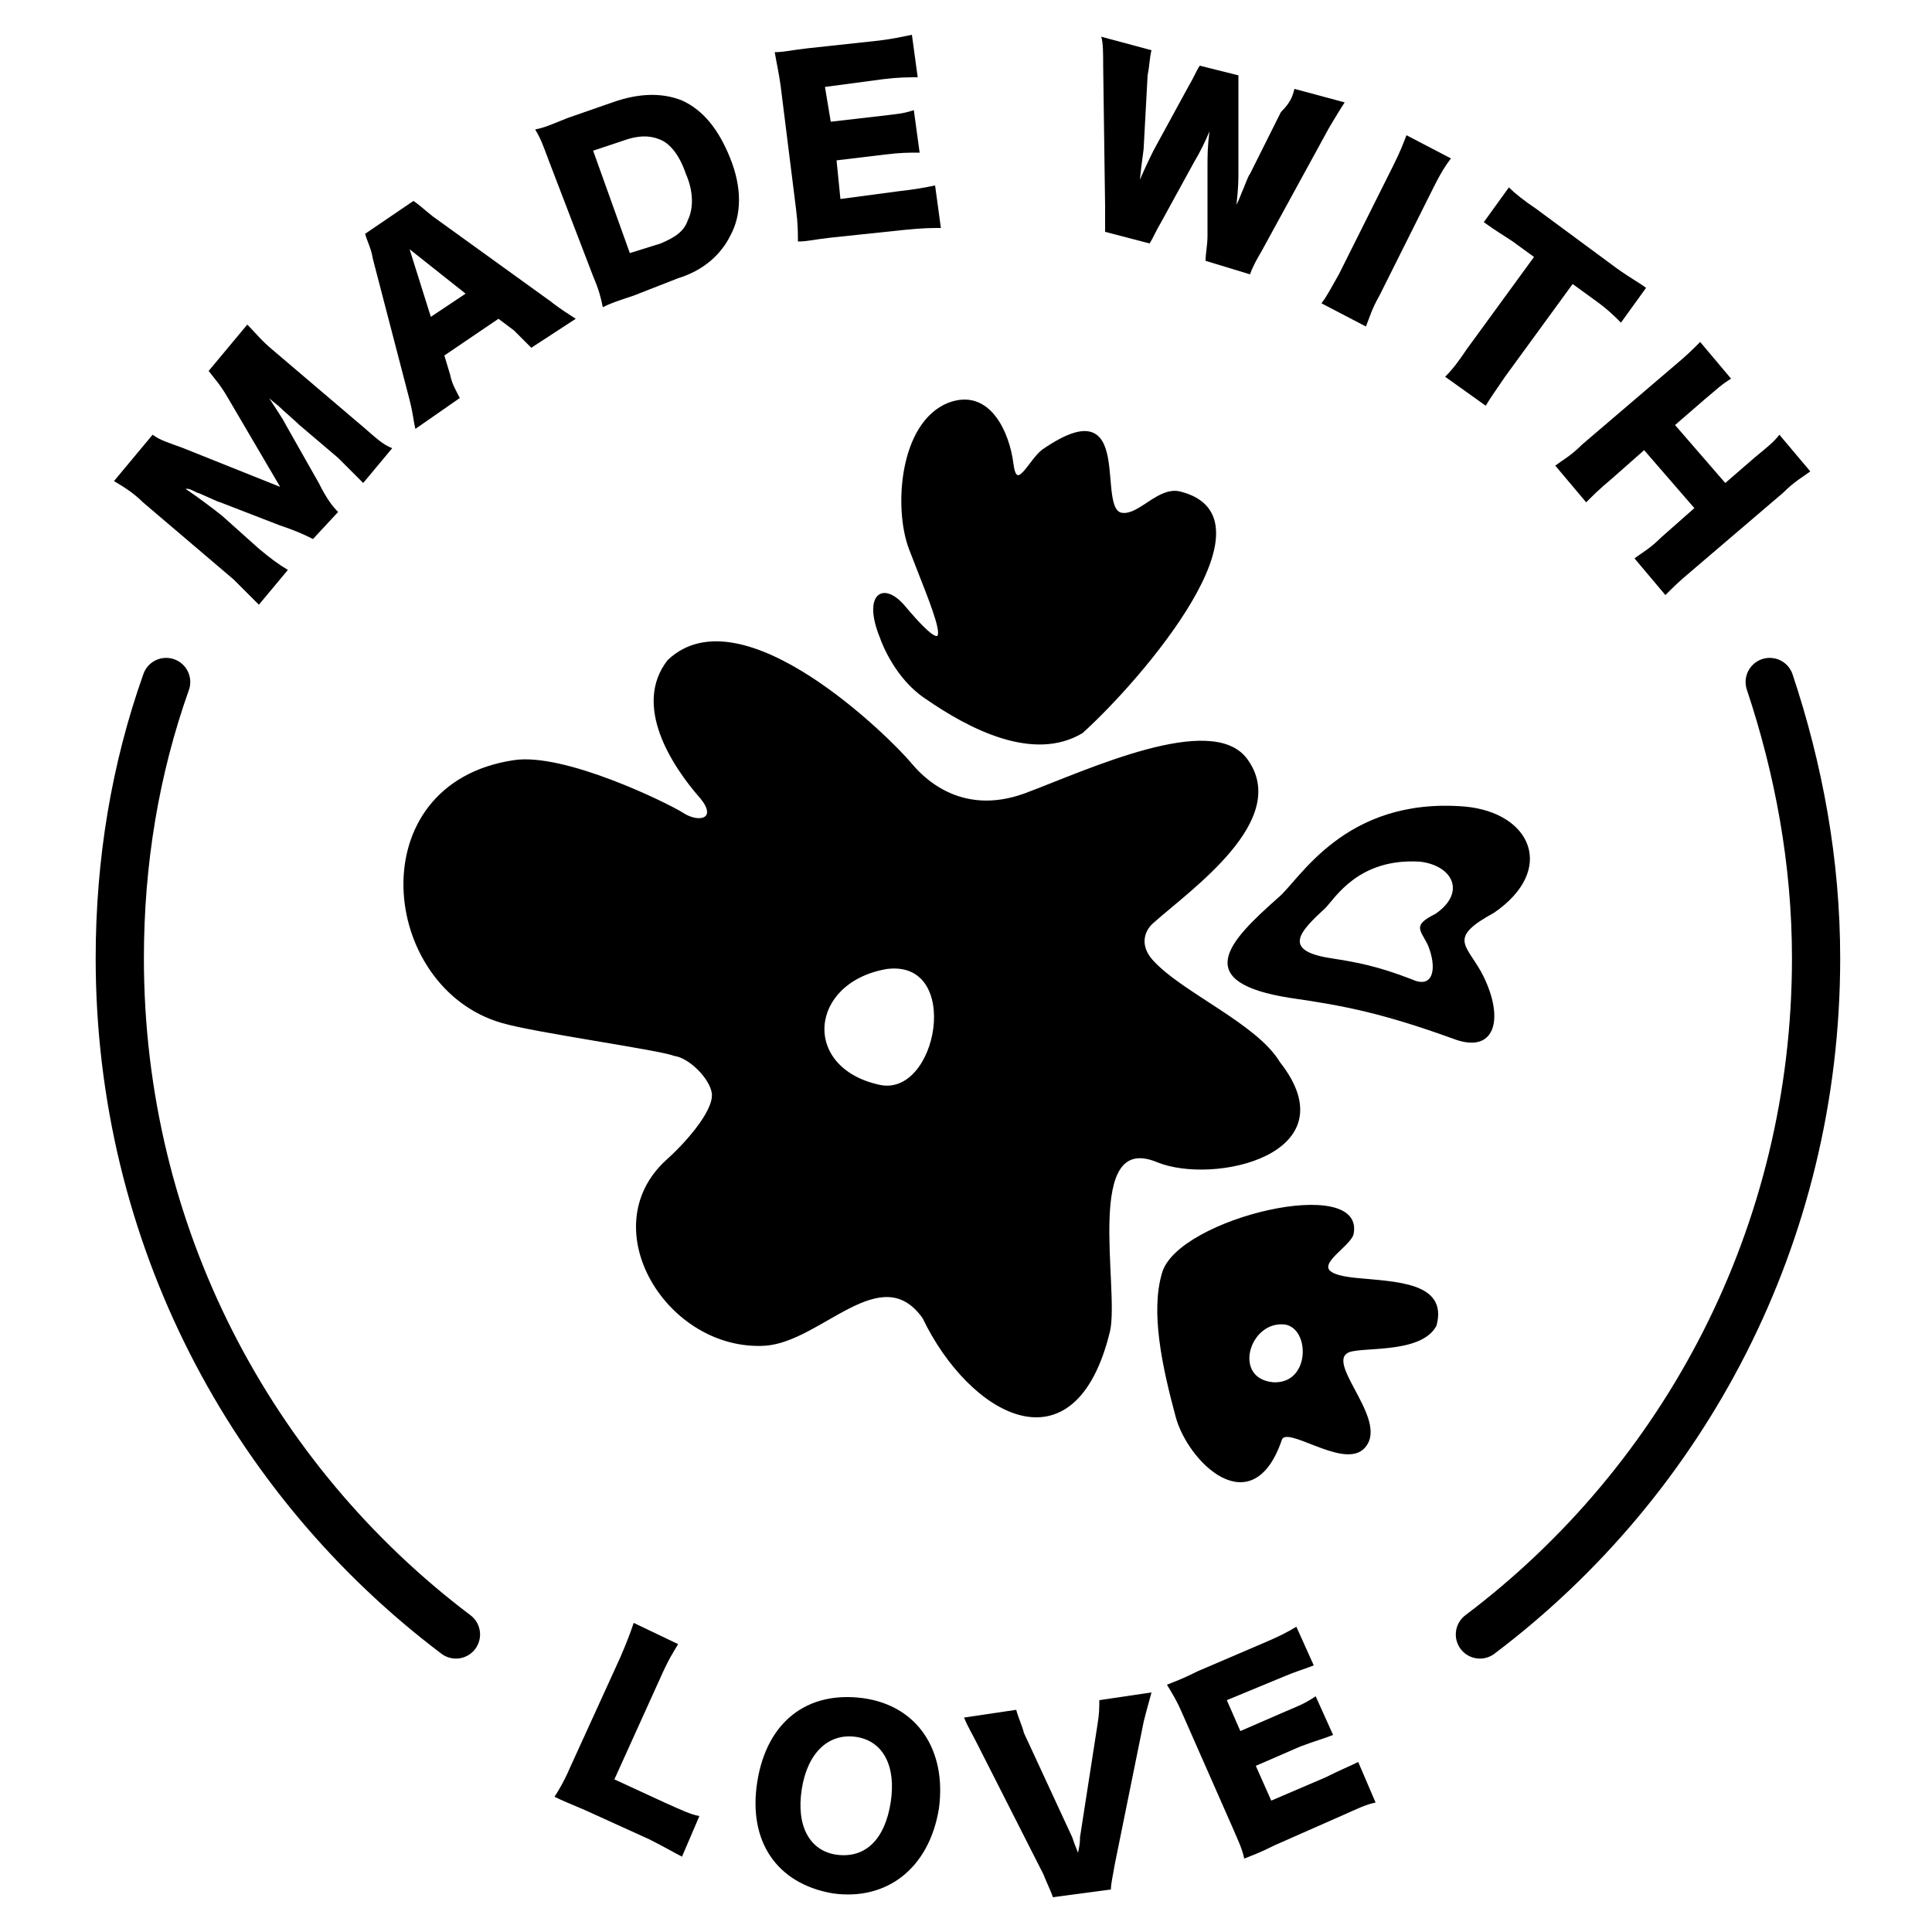
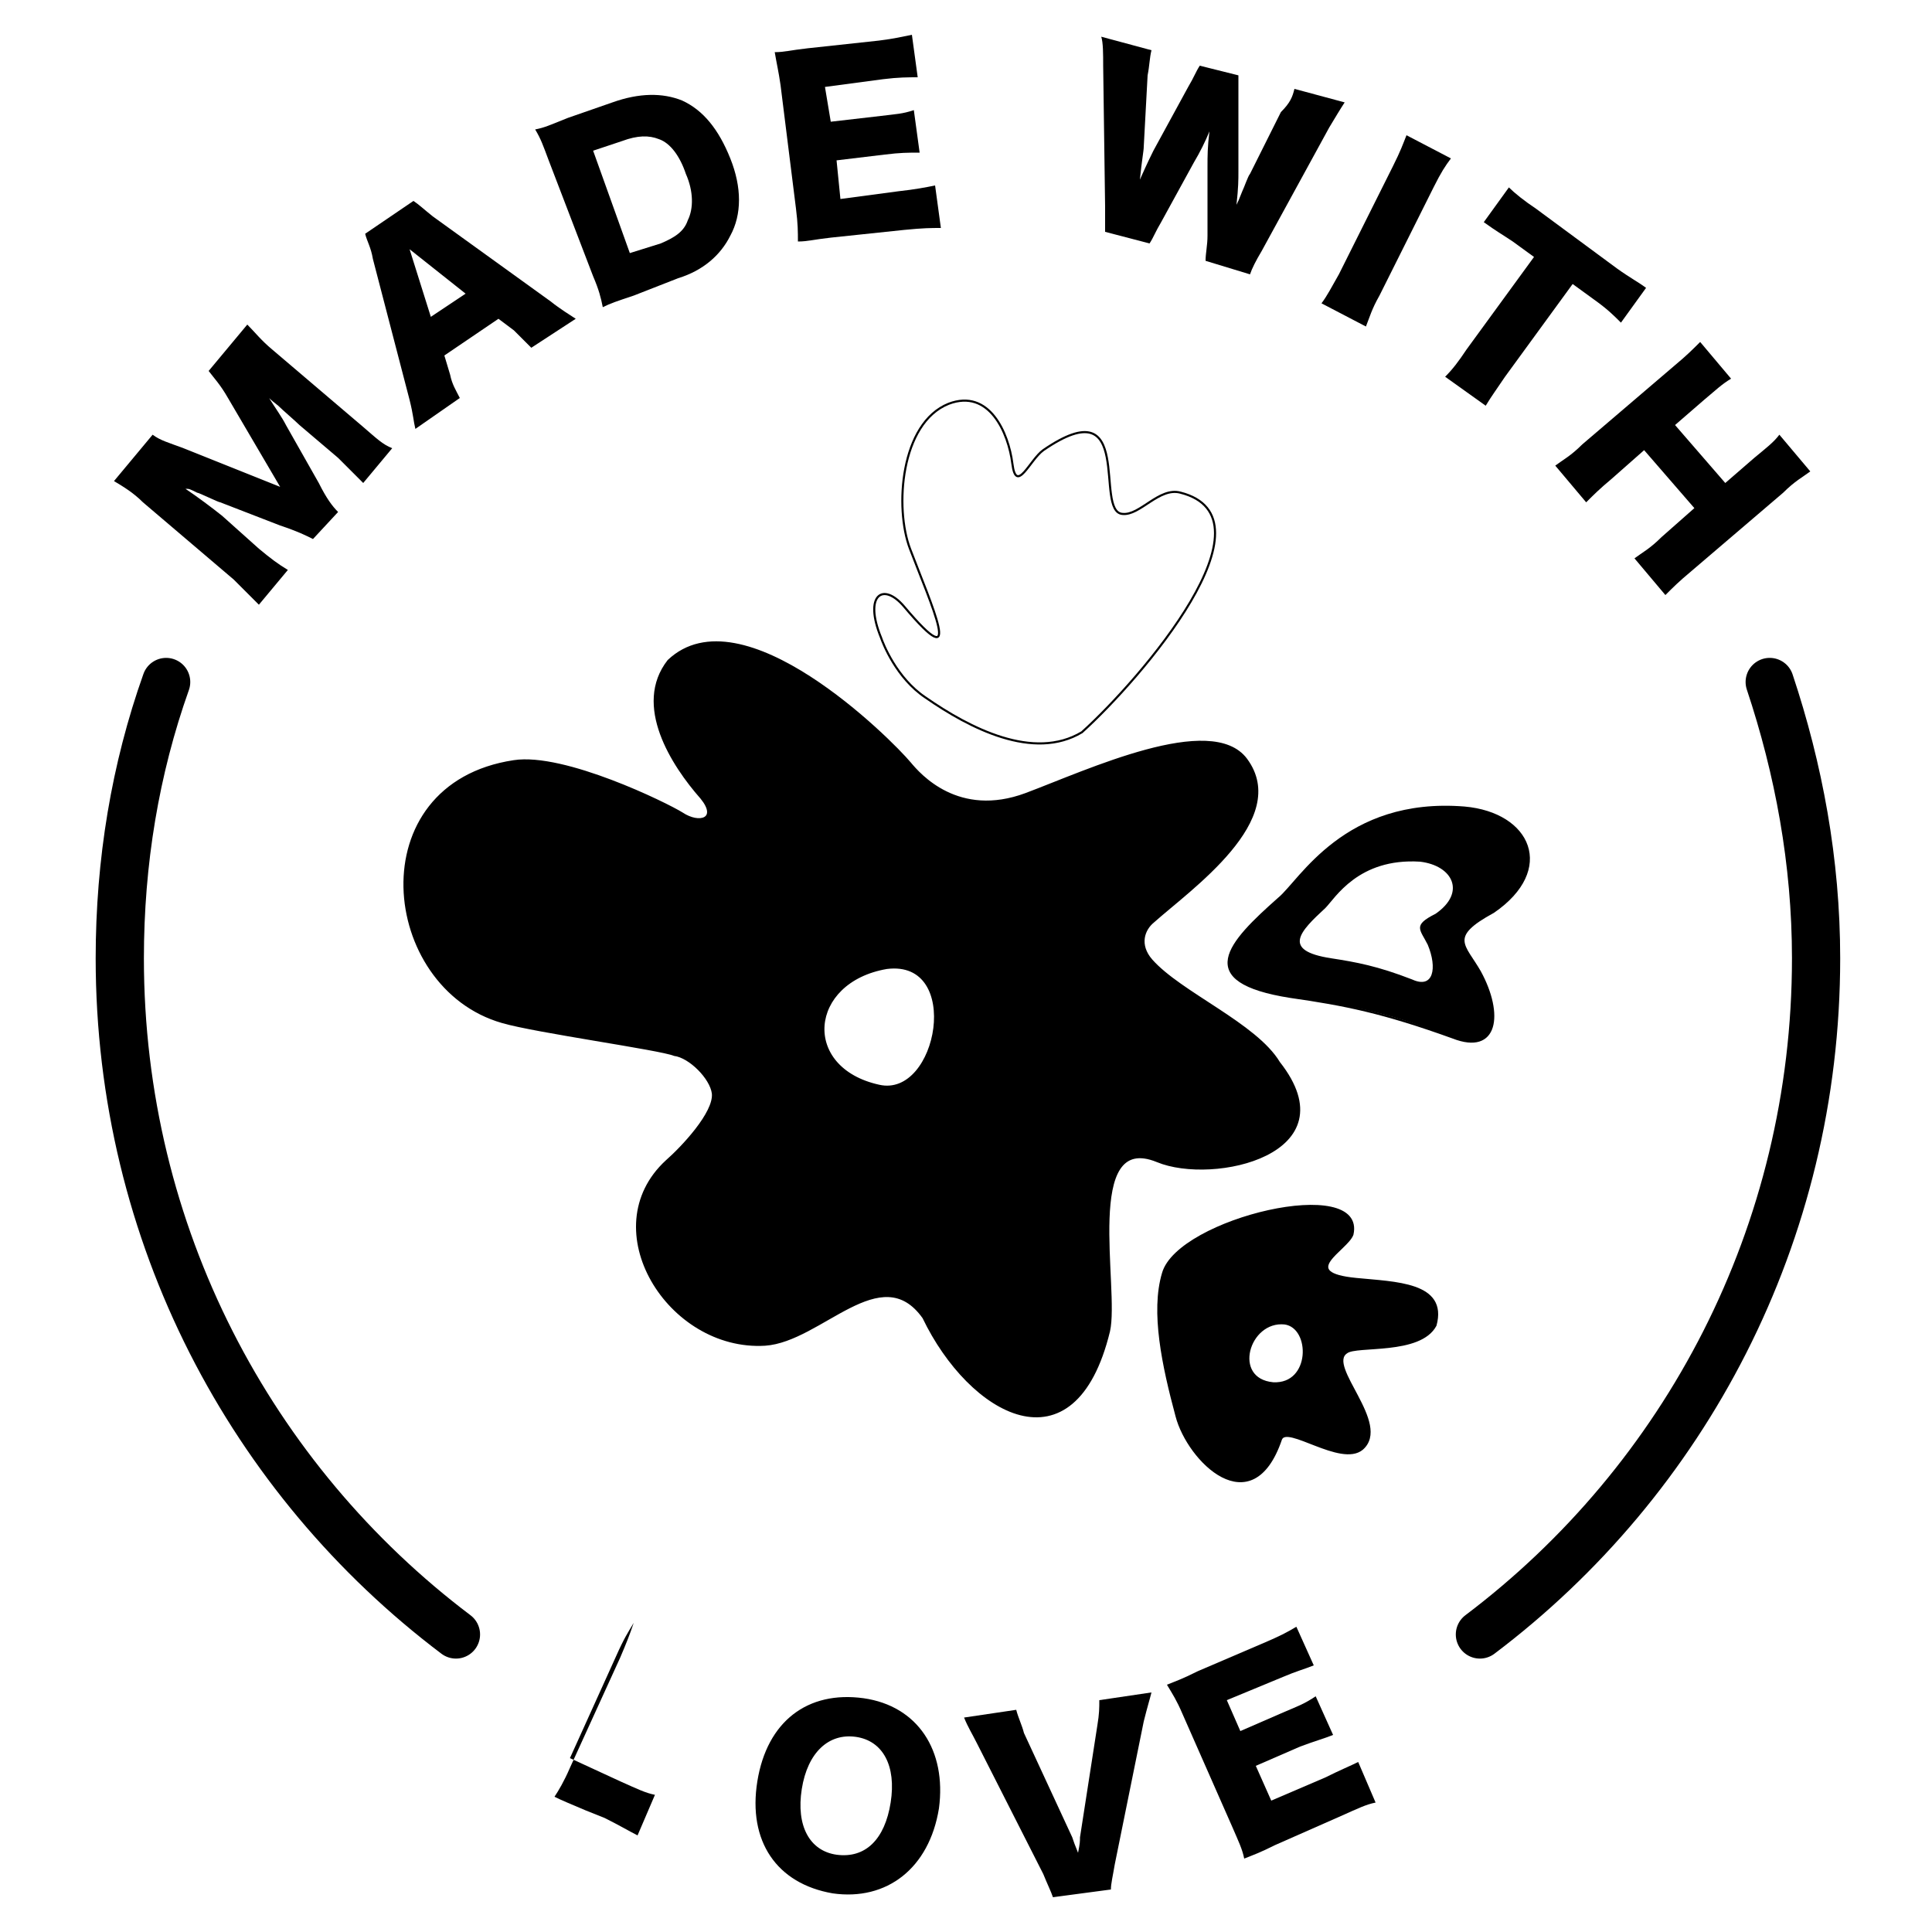
<svg xmlns="http://www.w3.org/2000/svg" enable-background="new 0 0 100 100" viewBox="0 0 100 100">
  <path d="m48.6 93.6c-.5 3.1-2.7 4.8-5.5 4.4-2.9-.5-4.4-2.7-3.9-5.8s2.6-4.7 5.5-4.3c2.8.4 4.3 2.7 3.9 5.7zm-2.5-.3c.3-1.9-.4-3.2-1.8-3.4s-2.5.8-2.8 2.7.4 3.2 1.8 3.4c1.5.2 2.5-.8 2.8-2.7z" />
  <path d="m55.5 95.1c.1.3.1.3.3.8.1-.5.1-.6.1-.8l.9-5.8c.1-.6.1-.9.1-1.3l2.7-.4c-.1.4-.2.7-.4 1.5l-1.5 7.4c-.1.6-.2 1-.2 1.3l-3 .4c-.1-.3-.3-.7-.5-1.2l-3.4-6.7c-.3-.6-.5-.9-.7-1.4l2.7-.4c.1.4.3.8.4 1.2z" />
  <path d="m23.6 84.6c-10.6-8-17.4-20.7-17.4-35 0-5 .8-9.8 2.4-14.3" fill="none" stroke="#000" stroke-linecap="round" stroke-miterlimit="10" stroke-width="2.496" />
  <path d="m91.6 35.3c1.5 4.5 2.4 9.3 2.4 14.3 0 14.3-6.8 27-17.4 35" fill="none" stroke="#000" stroke-linecap="round" stroke-miterlimit="10" stroke-width="2.496" />
  <path d="m16.2 27.9c-.4-.2-.8-.4-1.7-.7l-3.1-1.2c-.1 0-1.1-.5-1.2-.5-.4-.2-.4-.2-.6-.2.6.4 1.4 1 1.9 1.4l1.9 1.7c.6.5 1 .8 1.5 1.1l-1.5 1.8c-.4-.4-.7-.7-1.3-1.3l-4.7-4c-.5-.5-1-.8-1.5-1.1l2-2.4c.4.3.8.4 1.6.7l5 2-2.7-4.6c-.4-.7-.7-1-1-1.4l2-2.4c.4.4.7.8 1.3 1.3l4.7 4c.7.6 1 .9 1.5 1.1l-1.5 1.8c-.4-.4-.7-.7-1.3-1.3l-2-1.7c-.2-.2-.9-.8-1.1-1-.5-.4-.5-.4-.6-.6.5.8.8 1.2 1 1.6l1.7 3c.4.8.7 1.2 1 1.5z" />
  <path d="m27.5 18c-.4-.4-.6-.6-.9-.9l-.8-.6-2.8 1.9.3 1c.1.5.3.8.5 1.2l-2.3 1.6c-.1-.4-.1-.7-.3-1.5l-1.9-7.3c-.1-.6-.3-.9-.4-1.3l2.5-1.7c.3.2.5.4 1 .8l6.1 4.4c.5.4 1 .7 1.3.9zm-6.3-5.1 1.1 3.5 1.8-1.2z" />
  <path d="m28.4 8.3c-.3-.8-.4-1.1-.7-1.6.5-.1.7-.2 1.7-.6l2.3-.8c1.4-.5 2.6-.5 3.6-.1 1.1.5 1.9 1.5 2.5 3s.6 2.9 0 4c-.5 1-1.4 1.8-2.7 2.2l-2.3.9c-.9.3-1.2.4-1.6.6-.1-.5-.2-.9-.5-1.6zm5.8 4.3c.7-.3 1.2-.6 1.4-1.2.3-.6.3-1.5-.1-2.4-.3-.9-.8-1.6-1.4-1.8-.5-.2-1.1-.2-1.9.1l-1.5.5 1.9 5.3z" />
  <path d="m48.7 11.8c-.5 0-.9 0-1.9.1l-3.8.4c-.9.1-1.2.2-1.7.2 0-.5 0-.9-.1-1.7l-.8-6.4c-.1-.7-.2-1.1-.3-1.7.5 0 .8-.1 1.7-.2l3.7-.4c.8-.1 1.2-.2 1.7-.3l.3 2.2c-.5 0-1 0-1.8.1l-3 .4.3 1.8 2.6-.3c.8-.1 1.1-.1 1.7-.3l.3 2.2c-.6 0-1 0-1.8.1l-2.5.3.2 2 3-.4c.9-.1 1.4-.2 1.9-.3z" />
  <path d="m62.4 13.5c0-.4.1-.8.1-1.3v-3.6c0-.5 0-1 .1-1.8-.2.5-.5 1.1-.8 1.6l-1.7 3.1c-.3.5-.4.8-.6 1.1l-2.3-.6c0-.3 0-.6 0-1.3l-.1-7.3c0-.6 0-1.2-.1-1.5l2.6.7c-.1.4-.1.8-.2 1.3l-.2 3.7c0 .2-.1.7-.2 1.7.4-.9.6-1.3.7-1.5l1.8-3.3c.3-.5.4-.8.6-1.1l2 .5v1.2 3.8c0 .4 0 .8-.1 1.7.1-.2.1-.2.3-.7.1-.2.3-.8.4-.9l1.6-3.2c.5-.5.6-.8.7-1.2l2.6.7c-.2.3-.5.8-.8 1.3l-3.5 6.4c-.3.5-.5.9-.6 1.2z" />
  <path d="m75.1 8.2c-.3.4-.5.7-.9 1.5l-2.8 5.6c-.4.7-.5 1.1-.7 1.6l-2.3-1.2c.3-.4.5-.8.9-1.5l2.8-5.6c.4-.8.5-1.1.7-1.6z" />
  <path d="m77.9 19.5c-.4.6-.7 1-1 1.5l-2.1-1.5c.4-.4.7-.8 1.1-1.4l3.5-4.8-1.1-.8c-.6-.4-.8-.5-1.5-1l1.3-1.8c.3.3.8.7 1.4 1.1l4.2 3.1c.7.5 1.1.7 1.5 1l-1.3 1.8c-.4-.4-.7-.7-1.4-1.2l-1.1-.8z" />
  <path d="m93.7 24.4c-.4.3-.8.5-1.4 1.1l-4.8 4.1c-.6.5-.9.8-1.3 1.2l-1.6-1.9c.4-.3.8-.5 1.4-1.1l1.7-1.5-2.6-3-1.7 1.5c-.6.5-.9.8-1.3 1.2l-1.6-1.9c.4-.3.8-.5 1.4-1.1l4.8-4.1c.6-.5.9-.8 1.3-1.2l1.6 1.9c-.5.3-.8.6-1.4 1.1l-1.5 1.3 2.6 3 1.5-1.3c.6-.5 1-.8 1.3-1.2z" />
-   <path d="m30.3 93.7c-.7-.3-1.2-.5-1.6-.7.2-.3.5-.8.8-1.5l2.6-5.7c.3-.7.5-1.2.7-1.8l2.3 1.1c-.3.5-.5.8-.9 1.7l-2.4 5.3 2.6 1.2c.9.4 1.3.6 1.8.7l-.9 2.1c-.4-.2-.9-.5-1.7-.9z" />
+   <path d="m30.3 93.7c-.7-.3-1.2-.5-1.6-.7.2-.3.5-.8.8-1.5l2.6-5.7c.3-.7.5-1.2.7-1.8c-.3.5-.5.8-.9 1.7l-2.4 5.3 2.6 1.2c.9.4 1.3.6 1.8.7l-.9 2.1c-.4-.2-.9-.5-1.7-.9z" />
  <path d="m71.2 93.3c-.5.1-.9.3-1.8.7l-3.4 1.5c-.8.4-1.1.5-1.6.7-.1-.5-.3-.9-.6-1.6l-2.6-5.9c-.3-.7-.5-1-.8-1.5.5-.2.8-.3 1.6-.7l3.5-1.5c.7-.3 1.1-.5 1.6-.8l.9 2c-.5.2-.9.3-1.6.6l-2.9 1.2.7 1.6 2.3-1c.7-.3 1-.4 1.6-.8l.9 2c-.5.2-.9.3-1.7.6l-2.3 1 .8 1.8 2.8-1.2c.8-.4 1.3-.6 1.7-.8z" />
  <path d="m20.9 20.6h58.4v56.1h-58.4z" fill="none" />
  <path d="m20.9 20.6h58.4v56.1h-58.4z" fill="none" />
-   <path d="m45.6 33c-.9-2.2.1-2.9 1.2-1.6 3.2 3.8 1.4-.1.3-3-.8-2.1-.5-6.5 2-7.5 2.1-.8 3.1 1.5 3.3 3.1s.9-.2 1.6-.7c4.8-3.3 2.6 3.2 4.1 3.3.9.1 1.9-1.4 3-1.1 5.1 1.3-2 9.6-5.1 12.4-2.5 1.5-5.8-.2-8.1-1.8-1.5-1-2.2-2.8-2.3-3.1" />
  <g fill="none">
    <path d="m20.9 20.6h58.4v56.1h-58.4z" />
    <path d="m45.6 33c-.9-2.2.1-2.9 1.2-1.6 3.2 3.8 1.4-.1.3-3-.8-2.1-.5-6.5 2-7.5 2.1-.8 3.1 1.5 3.3 3.1s.9-.2 1.6-.7c4.8-3.3 2.6 3.2 4.1 3.3.9.1 1.9-1.4 3-1.1 5.1 1.3-2 9.6-5.1 12.4-2.5 1.5-5.8-.2-8.1-1.8-1.5-1-2.2-2.8-2.3-3.1z" stroke="#000" stroke-miterlimit="10" stroke-width=".109" />
    <path d="m20.9 20.6h58.4v56.1h-58.4z" />
    <path d="m20.9 20.6h58.4v56.1h-58.4z" />
    <path d="m75.2 53.7c-3.6-1.3-5.6-1.7-8.4-2.1-5.1-.8-3.2-2.8-.6-5.1 1.1-.9 3.4-5.2 9.6-4.7 3.4.3 4.7 3.2 1.5 5.4-2.4 1.3-1.5 1.7-.7 3.1 1.2 2.2.9 4.3-1.4 3.4z" stroke="#000" stroke-miterlimit="10" stroke-width=".109" />
    <path d="m20.9 20.6h58.4v56.1h-58.4z" />
  </g>
  <path d="m59.9 60.1c-3.9-1.6-2 6.6-2.5 8.8-1.8 7.4-7.2 4.3-9.6-.7-2.2-3.1-5.3 1.2-8.2 1.4-5 .3-8.9-6-5.1-9.5.8-.7 2.5-2.5 2.4-3.5-.1-.8-1.2-1.9-2-2-.7-.3-7.2-1.2-8.9-1.7-6.3-1.8-7.4-12.3.6-13.5 2.6-.4 7.9 2.2 8.7 2.7.9.6 1.9.3 1-.8-1.5-1.7-3.5-4.8-1.7-7.1 3.8-3.6 11.5 4.1 12.5 5.3.5.6 2.5 2.9 6 1.6 3.2-1.2 9.6-4.2 11.4-1.8 2.3 3.1-2.9 6.7-4.8 8.4-.5.4-.8 1.2-.1 2 1.5 1.7 5.4 3.3 6.6 5.3 3.7 4.7-3.4 6.3-6.3 5.1m-14.4-3.9c3.1.7 4.4-6.6.4-6.1-4.1.7-4.5 5.2-.4 6.1" />
  <path d="m20.9 20.6h58.4v56.1h-58.4z" fill="none" />
  <path d="m59.9 60.1c-3.9-1.6-2 6.6-2.5 8.8-1.8 7.4-7.2 4.3-9.6-.7-2.2-3.1-5.3 1.2-8.2 1.4-5 .3-8.9-6-5.1-9.5.8-.7 2.5-2.5 2.4-3.5-.1-.8-1.2-1.9-2-2-.7-.3-7.2-1.2-8.9-1.7-6.3-1.8-7.4-12.3.6-13.5 2.6-.4 7.9 2.2 8.7 2.7.9.6 1.9.3 1-.8-1.5-1.7-3.5-4.8-1.7-7.1 3.8-3.6 11.5 4.1 12.5 5.3.5.6 2.5 2.9 6 1.6 3.2-1.2 9.6-4.2 11.4-1.8 2.3 3.1-2.9 6.7-4.8 8.4-.5.4-.8 1.2-.1 2 1.5 1.7 5.4 3.3 6.6 5.3 3.7 4.7-3.4 6.3-6.3 5.1zm-14.4-3.9c3.1.7 4.4-6.6.4-6.1-4.1.7-4.5 5.2-.4 6.1z" fill="none" stroke="#000" stroke-miterlimit="10" stroke-width=".109" />
  <path d="m20.9 20.6h58.4v56.1h-58.4z" fill="none" />
  <path d="m70.2 66.2c2 .2 4.7.2 4.1 2.4-.8 1.5-4.1 1-4.6 1.4-1.1.7 2.3 3.7.8 5-1.1.9-3.9-1.3-4.2-.5-1.5 4.4-4.8 1.1-5.4-1.2-.7-2.6-1.3-5.4-.7-7.4.8-2.8 10.5-5.1 9.8-2-.3.8-2.9 2 .2 2.3m-4.3 5.4c2 .1 2-2.9.6-3.1-1.9-.2-2.8 2.9-.6 3.1" />
  <path d="m20.9 20.6h58.4v56.1h-58.4z" fill="none" />
  <path d="m70.2 66.2c2 .2 4.7.2 4.1 2.4-.8 1.5-4.1 1-4.6 1.4-1.1.7 2.3 3.7.8 5-1.1.9-3.9-1.3-4.2-.5-1.5 4.4-4.8 1.1-5.4-1.2-.7-2.6-1.3-5.4-.7-7.4.8-2.8 10.5-5.1 9.8-2-.3.8-2.9 2 .2 2.3zm-4.3 5.4c2 .1 2-2.9.6-3.1-1.9-.2-2.8 2.9-.6 3.1z" fill="none" stroke="#000" stroke-miterlimit="10" stroke-width=".109" />
  <path d="m75.8 41.8c-6.2-.5-8.5 3.8-9.6 4.7-2.6 2.3-4.5 4.3.6 5.1 2.8.4 4.8.7 8.4 2.1 2.3.9 2.6-1.2 1.4-3.4-.8-1.4-1.7-1.8.7-3.1 3.2-2.2 1.9-5.1-1.5-5.4zm-1.5 5.5c-1.2.6-.8.8-.4 1.6.5 1.2.3 2.3-.8 1.8-1.8-.7-2.9-.9-4.2-1.1-2.6-.4-1.6-1.4-.3-2.6.5-.5 1.7-2.6 4.9-2.4 1.7.2 2.4 1.6.8 2.7z" />
</svg>